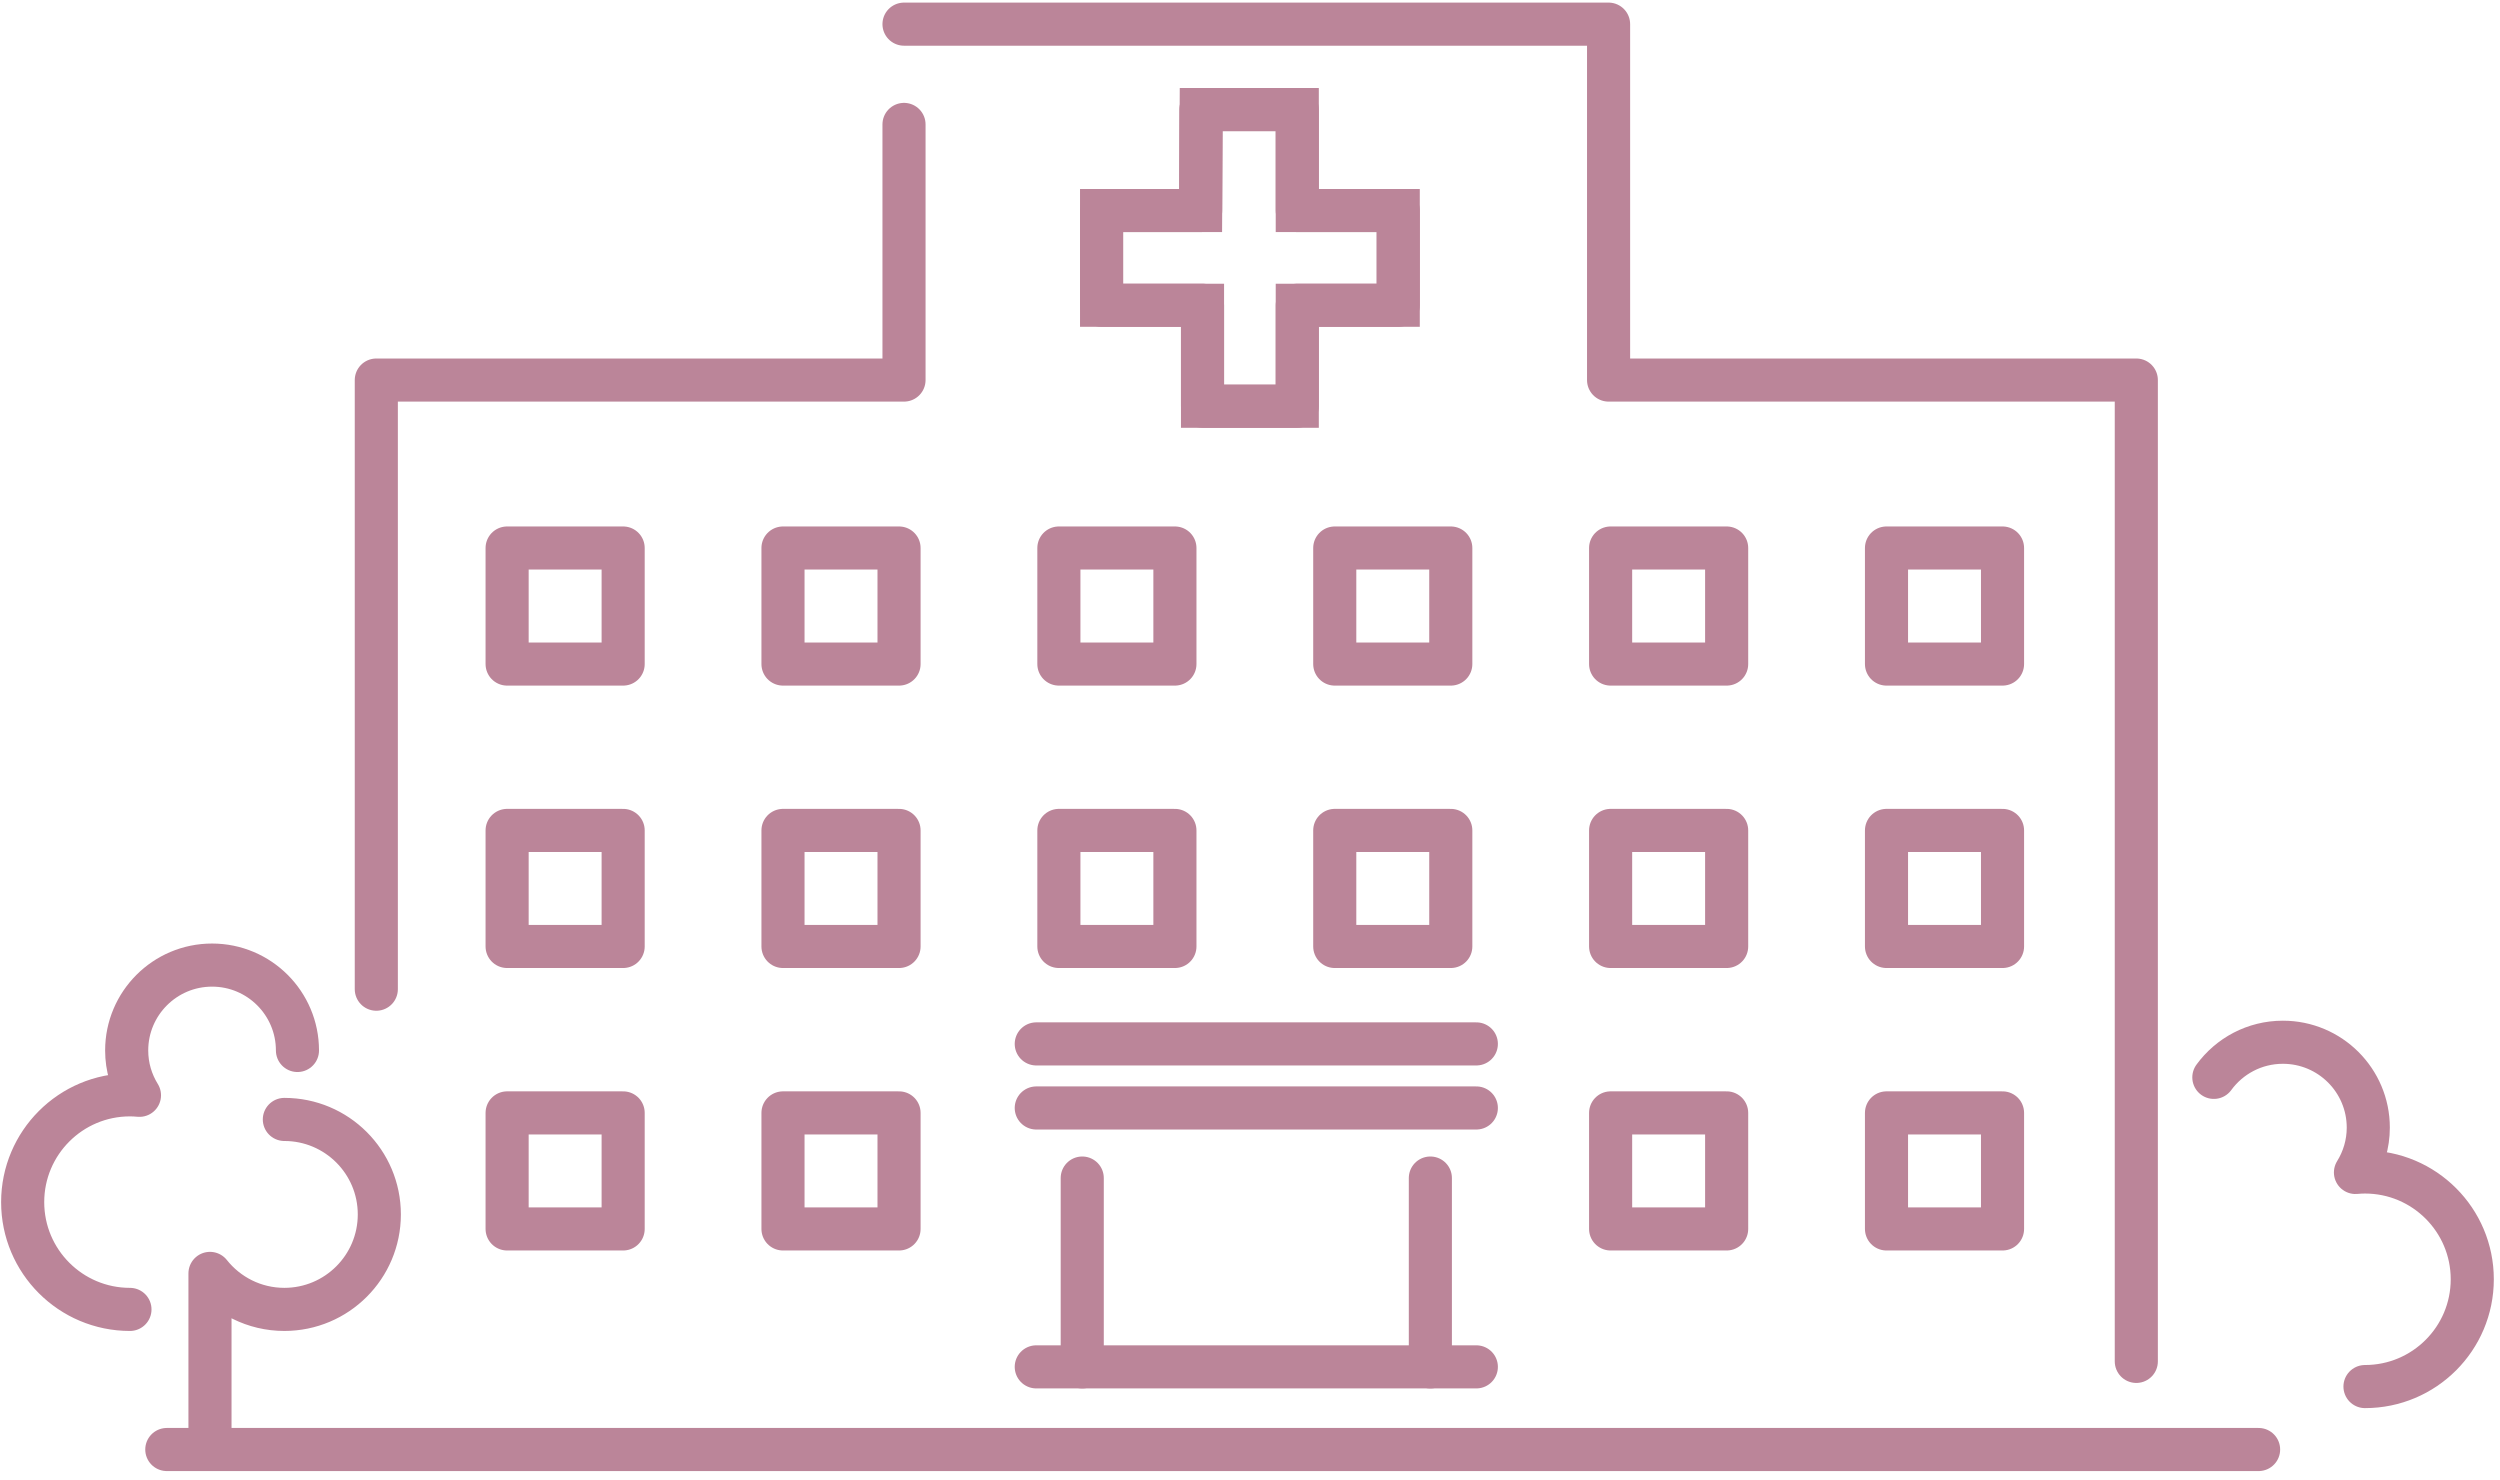
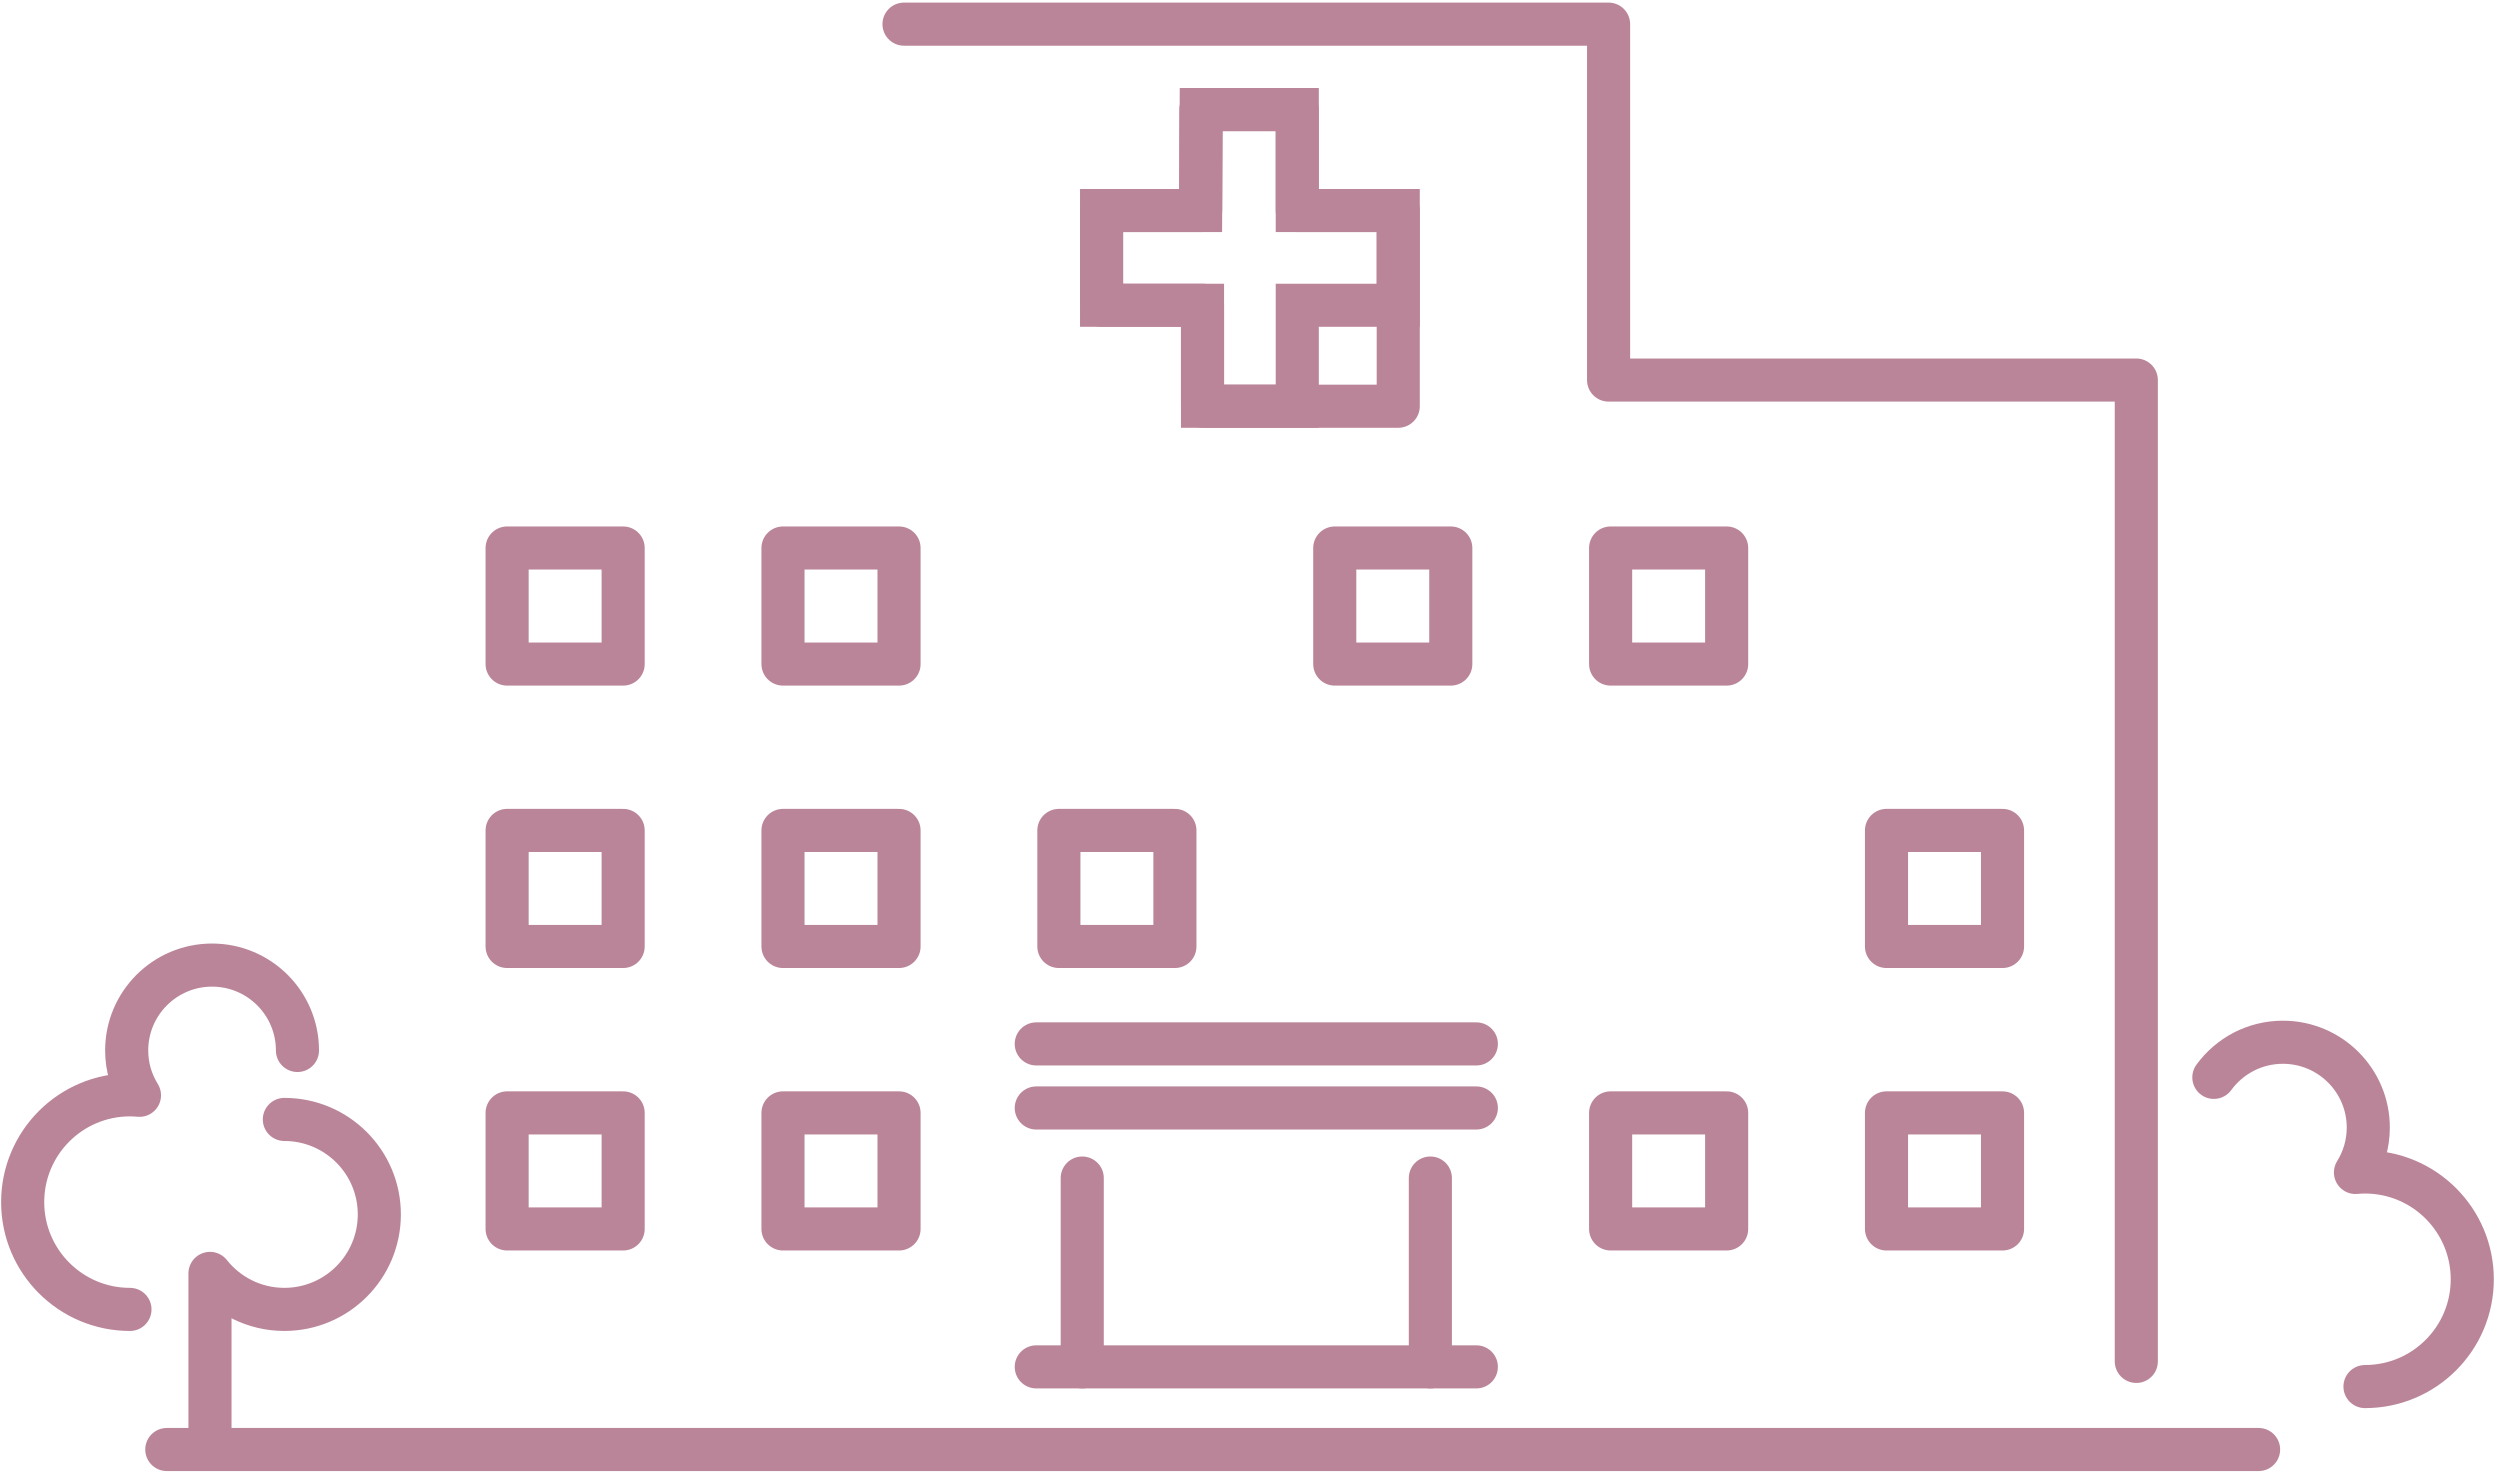
<svg xmlns="http://www.w3.org/2000/svg" width="174" height="103" viewBox="0 0 174 103" fill="none">
  <path d="M83.603 7.625H90.29V14.653H97.318V21.247H90.29V28.273H83.695V21.247H76.669V14.653H83.565L83.603 7.625Z" stroke="#BB8599" stroke-width="3" />
  <path d="M157.198 100.886H11.61" stroke="#BB8599" stroke-width="3" stroke-linecap="round" stroke-linejoin="round" />
-   <path d="M62.919 8.66V26.452H26.191V68.848" stroke="#BB8599" stroke-width="3" stroke-linecap="round" stroke-linejoin="round" />
  <path d="M148.687 94.753V26.452H111.957V1.681H62.919" stroke="#BB8599" stroke-width="3" stroke-linecap="round" stroke-linejoin="round" />
-   <path d="M83.582 7.625H90.29V14.653H97.318V21.247H90.29V28.273H83.695V21.247H76.669V14.653H83.565L83.582 7.625Z" stroke="#BB8599" stroke-width="3" stroke-linecap="round" stroke-linejoin="round" />
+   <path d="M83.582 7.625H90.29V14.653H97.318V21.247V28.273H83.695V21.247H76.669V14.653H83.565L83.582 7.625Z" stroke="#BB8599" stroke-width="3" stroke-linecap="round" stroke-linejoin="round" />
  <path d="M72.124 77.115H102.753" stroke="#BB8599" stroke-width="3" stroke-linecap="round" stroke-linejoin="round" />
  <path d="M72.124 72.656H102.753" stroke="#BB8599" stroke-width="3" stroke-linecap="round" stroke-linejoin="round" />
  <path d="M75.324 81.992V95.135" stroke="#BB8599" stroke-width="3" stroke-linecap="round" stroke-linejoin="round" />
  <path d="M99.553 81.992V95.135" stroke="#BB8599" stroke-width="3" stroke-linecap="round" stroke-linejoin="round" />
  <path d="M72.124 95.134H102.753" stroke="#BB8599" stroke-width="3" stroke-linecap="round" stroke-linejoin="round" />
  <path d="M43.371 38.142H35.295V46.218H43.371V38.142Z" stroke="#BB8599" stroke-width="3" stroke-linecap="round" stroke-linejoin="round" />
  <path d="M62.573 38.142H54.496V46.218H62.573V38.142Z" stroke="#BB8599" stroke-width="3" stroke-linecap="round" stroke-linejoin="round" />
-   <path d="M81.774 38.142H73.698V46.218H81.774V38.142Z" stroke="#BB8599" stroke-width="3" stroke-linecap="round" stroke-linejoin="round" />
  <path d="M120.175 38.142H112.099V46.218H120.175V38.142Z" stroke="#BB8599" stroke-width="3" stroke-linecap="round" stroke-linejoin="round" />
-   <path d="M139.376 38.142H131.3V46.218H139.376V38.142Z" stroke="#BB8599" stroke-width="3" stroke-linecap="round" stroke-linejoin="round" />
  <path d="M100.975 38.142H92.899V46.218H100.975V38.142Z" stroke="#BB8599" stroke-width="3" stroke-linecap="round" stroke-linejoin="round" />
  <path d="M43.371 57.798H35.295V65.874H43.371V57.798Z" stroke="#BB8599" stroke-width="3" stroke-linecap="round" stroke-linejoin="round" />
  <path d="M62.573 57.798H54.496V65.874H62.573V57.798Z" stroke="#BB8599" stroke-width="3" stroke-linecap="round" stroke-linejoin="round" />
  <path d="M81.774 57.798H73.698V65.874H81.774V57.798Z" stroke="#BB8599" stroke-width="3" stroke-linecap="round" stroke-linejoin="round" />
-   <path d="M120.175 57.798H112.099V65.874H120.175V57.798Z" stroke="#BB8599" stroke-width="3" stroke-linecap="round" stroke-linejoin="round" />
  <path d="M139.376 57.798H131.3V65.874H139.376V57.798Z" stroke="#BB8599" stroke-width="3" stroke-linecap="round" stroke-linejoin="round" />
-   <path d="M100.975 57.798H92.899V65.874H100.975V57.798Z" stroke="#BB8599" stroke-width="3" stroke-linecap="round" stroke-linejoin="round" />
  <path d="M43.371 77.458H35.295V85.534H43.371V77.458Z" stroke="#BB8599" stroke-width="3" stroke-linecap="round" stroke-linejoin="round" />
  <path d="M62.573 77.458H54.496V85.534H62.573V77.458Z" stroke="#BB8599" stroke-width="3" stroke-linecap="round" stroke-linejoin="round" />
  <path d="M120.175 77.458H112.099V85.534H120.175V77.458Z" stroke="#BB8599" stroke-width="3" stroke-linecap="round" stroke-linejoin="round" />
  <path d="M139.376 77.458H131.3V85.534H139.376V77.458Z" stroke="#BB8599" stroke-width="3" stroke-linecap="round" stroke-linejoin="round" />
  <path d="M14.615 99.401V88.629C15.826 90.153 17.692 91.134 19.791 91.134C23.442 91.134 26.401 88.175 26.401 84.524C26.401 80.873 23.442 77.913 19.791 77.913M20.703 73.113C20.703 69.831 18.042 67.17 14.76 67.17C11.478 67.17 8.817 69.831 8.817 73.113C8.817 74.259 9.146 75.325 9.707 76.233C9.488 76.214 9.269 76.2 9.045 76.2C4.921 76.2 1.578 79.544 1.578 83.668C1.578 87.792 4.921 91.135 9.045 91.135" stroke="#BB8599" stroke-width="3" stroke-linecap="round" stroke-linejoin="round" />
  <path d="M164.603 96.505C168.727 96.505 172.07 93.162 172.07 89.038C172.07 84.914 168.727 81.57 164.603 81.57C164.379 81.57 164.158 81.584 163.94 81.603C164.502 80.695 164.833 79.629 164.833 78.483C164.833 75.201 162.172 72.54 158.89 72.54C156.914 72.54 155.166 73.503 154.084 74.985" stroke="#BB8599" stroke-width="3" stroke-linecap="round" stroke-linejoin="round" />
</svg>